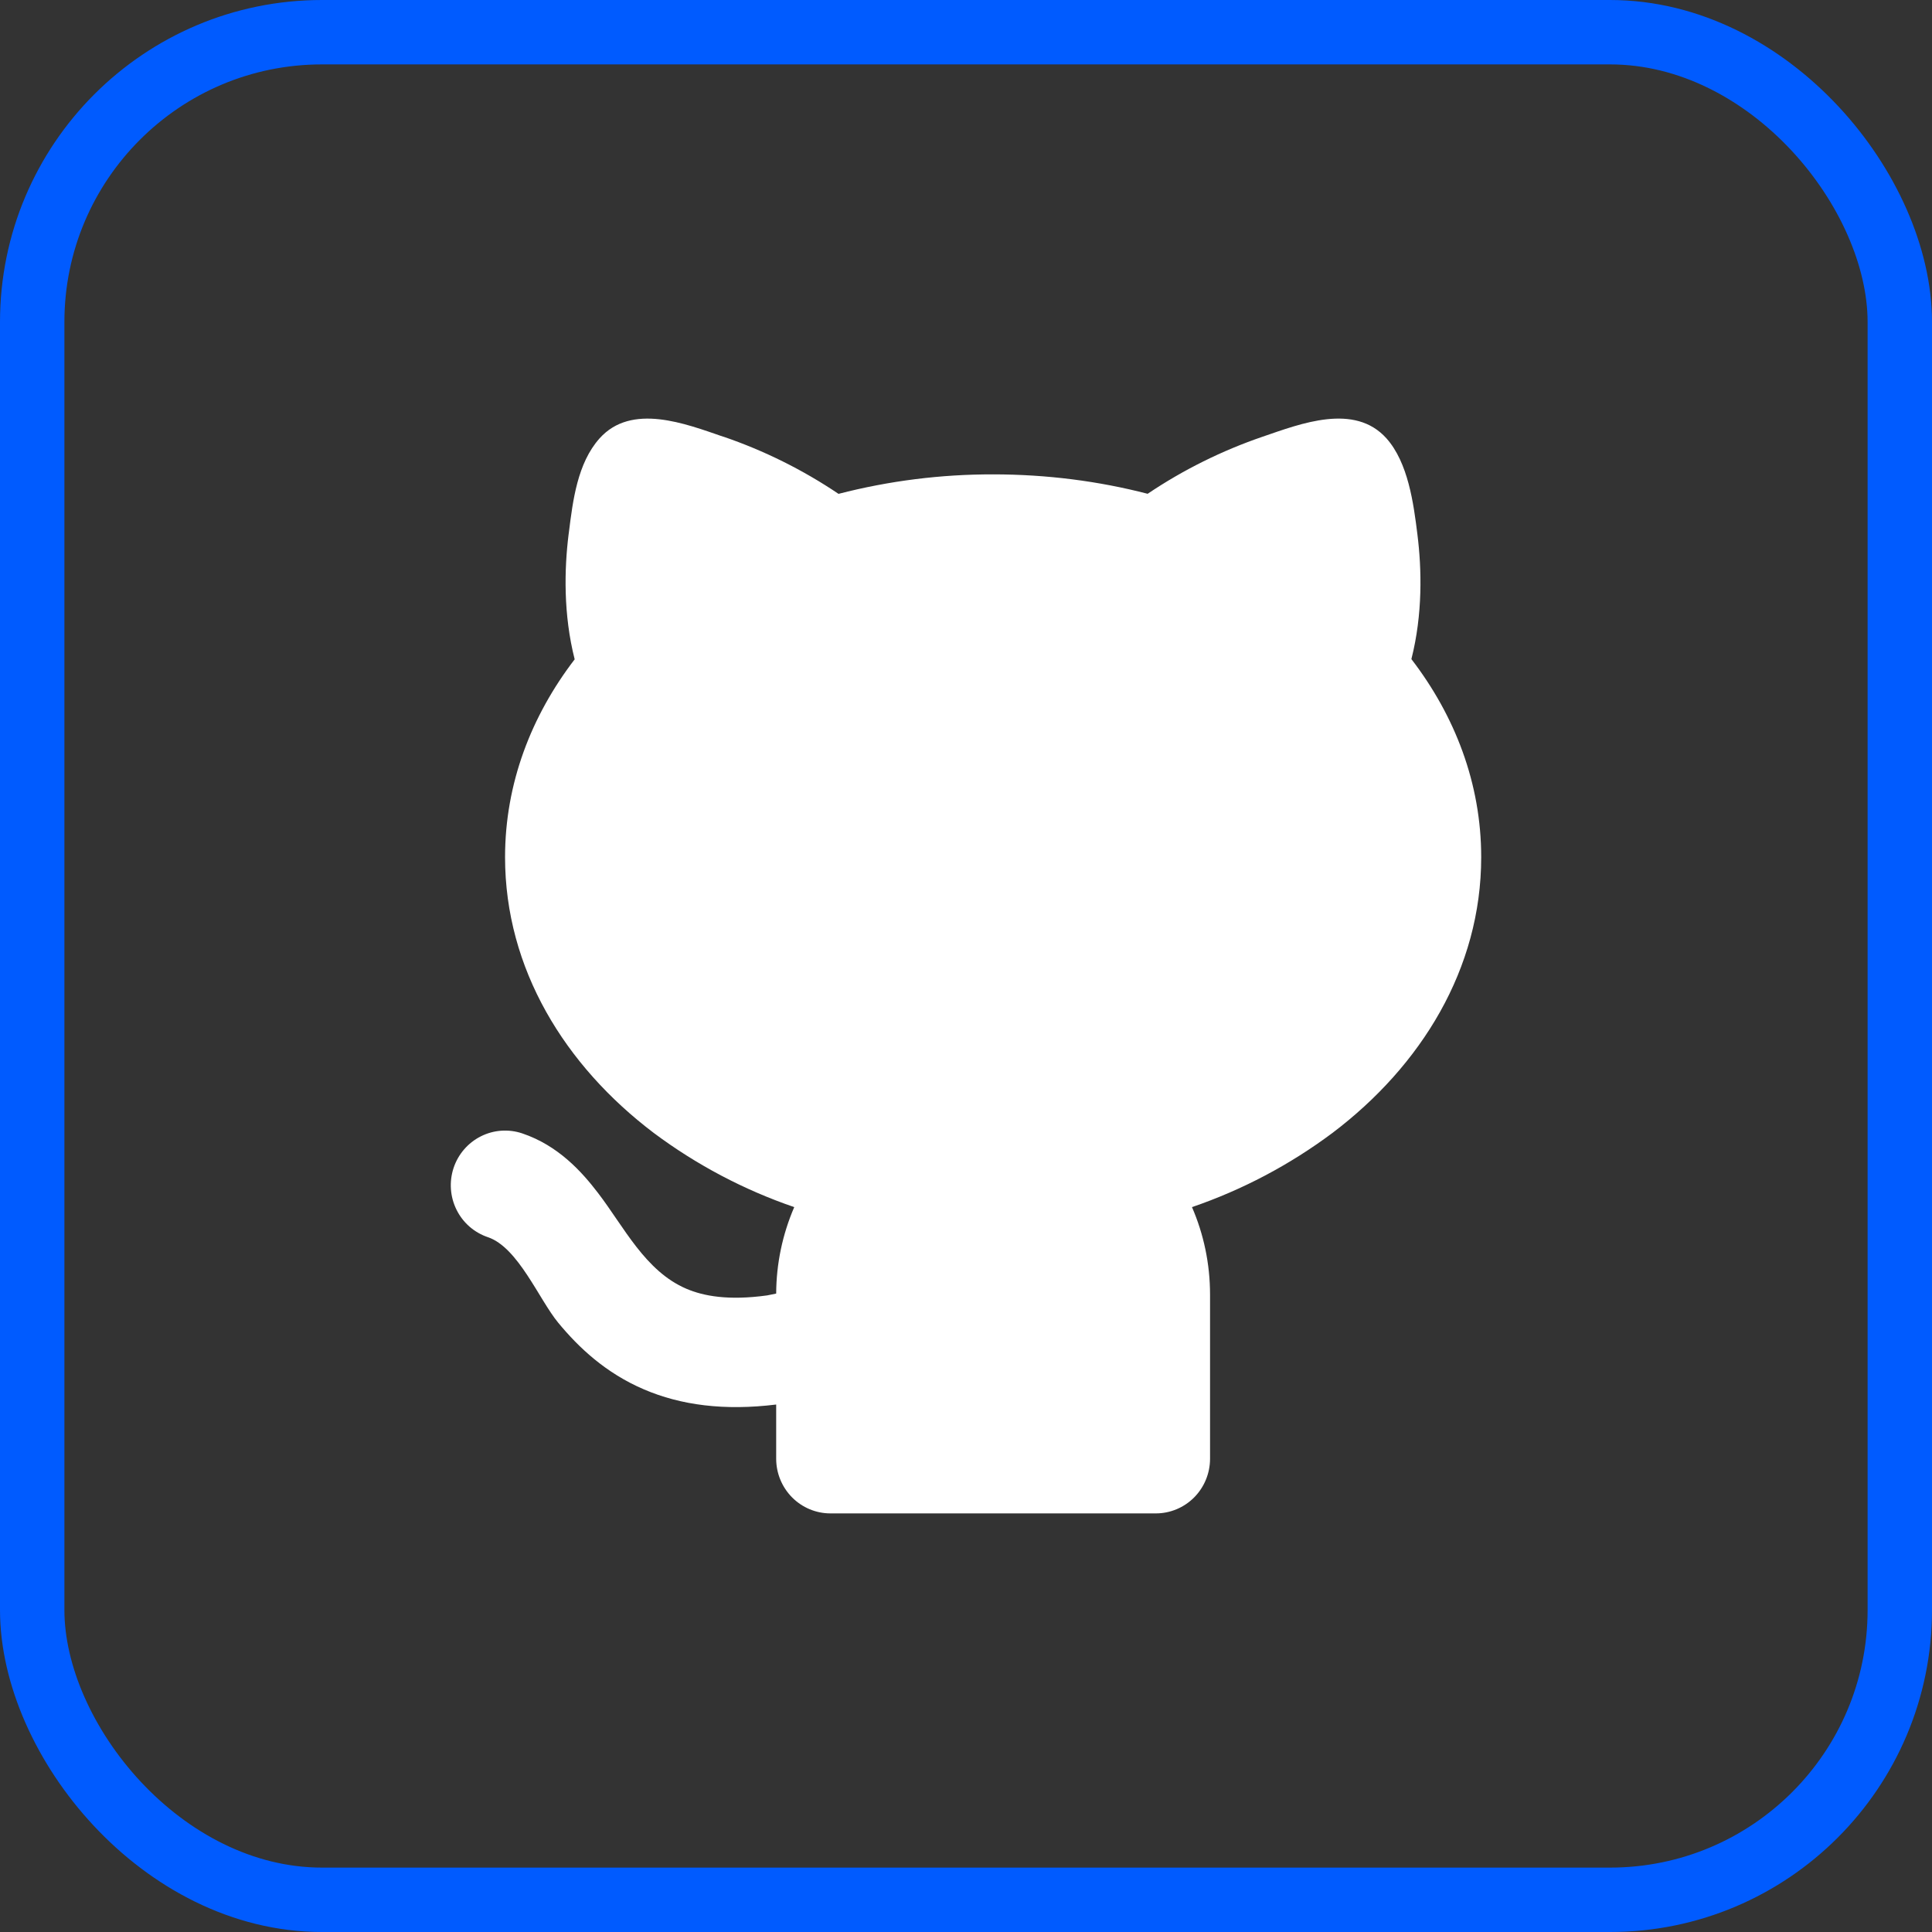
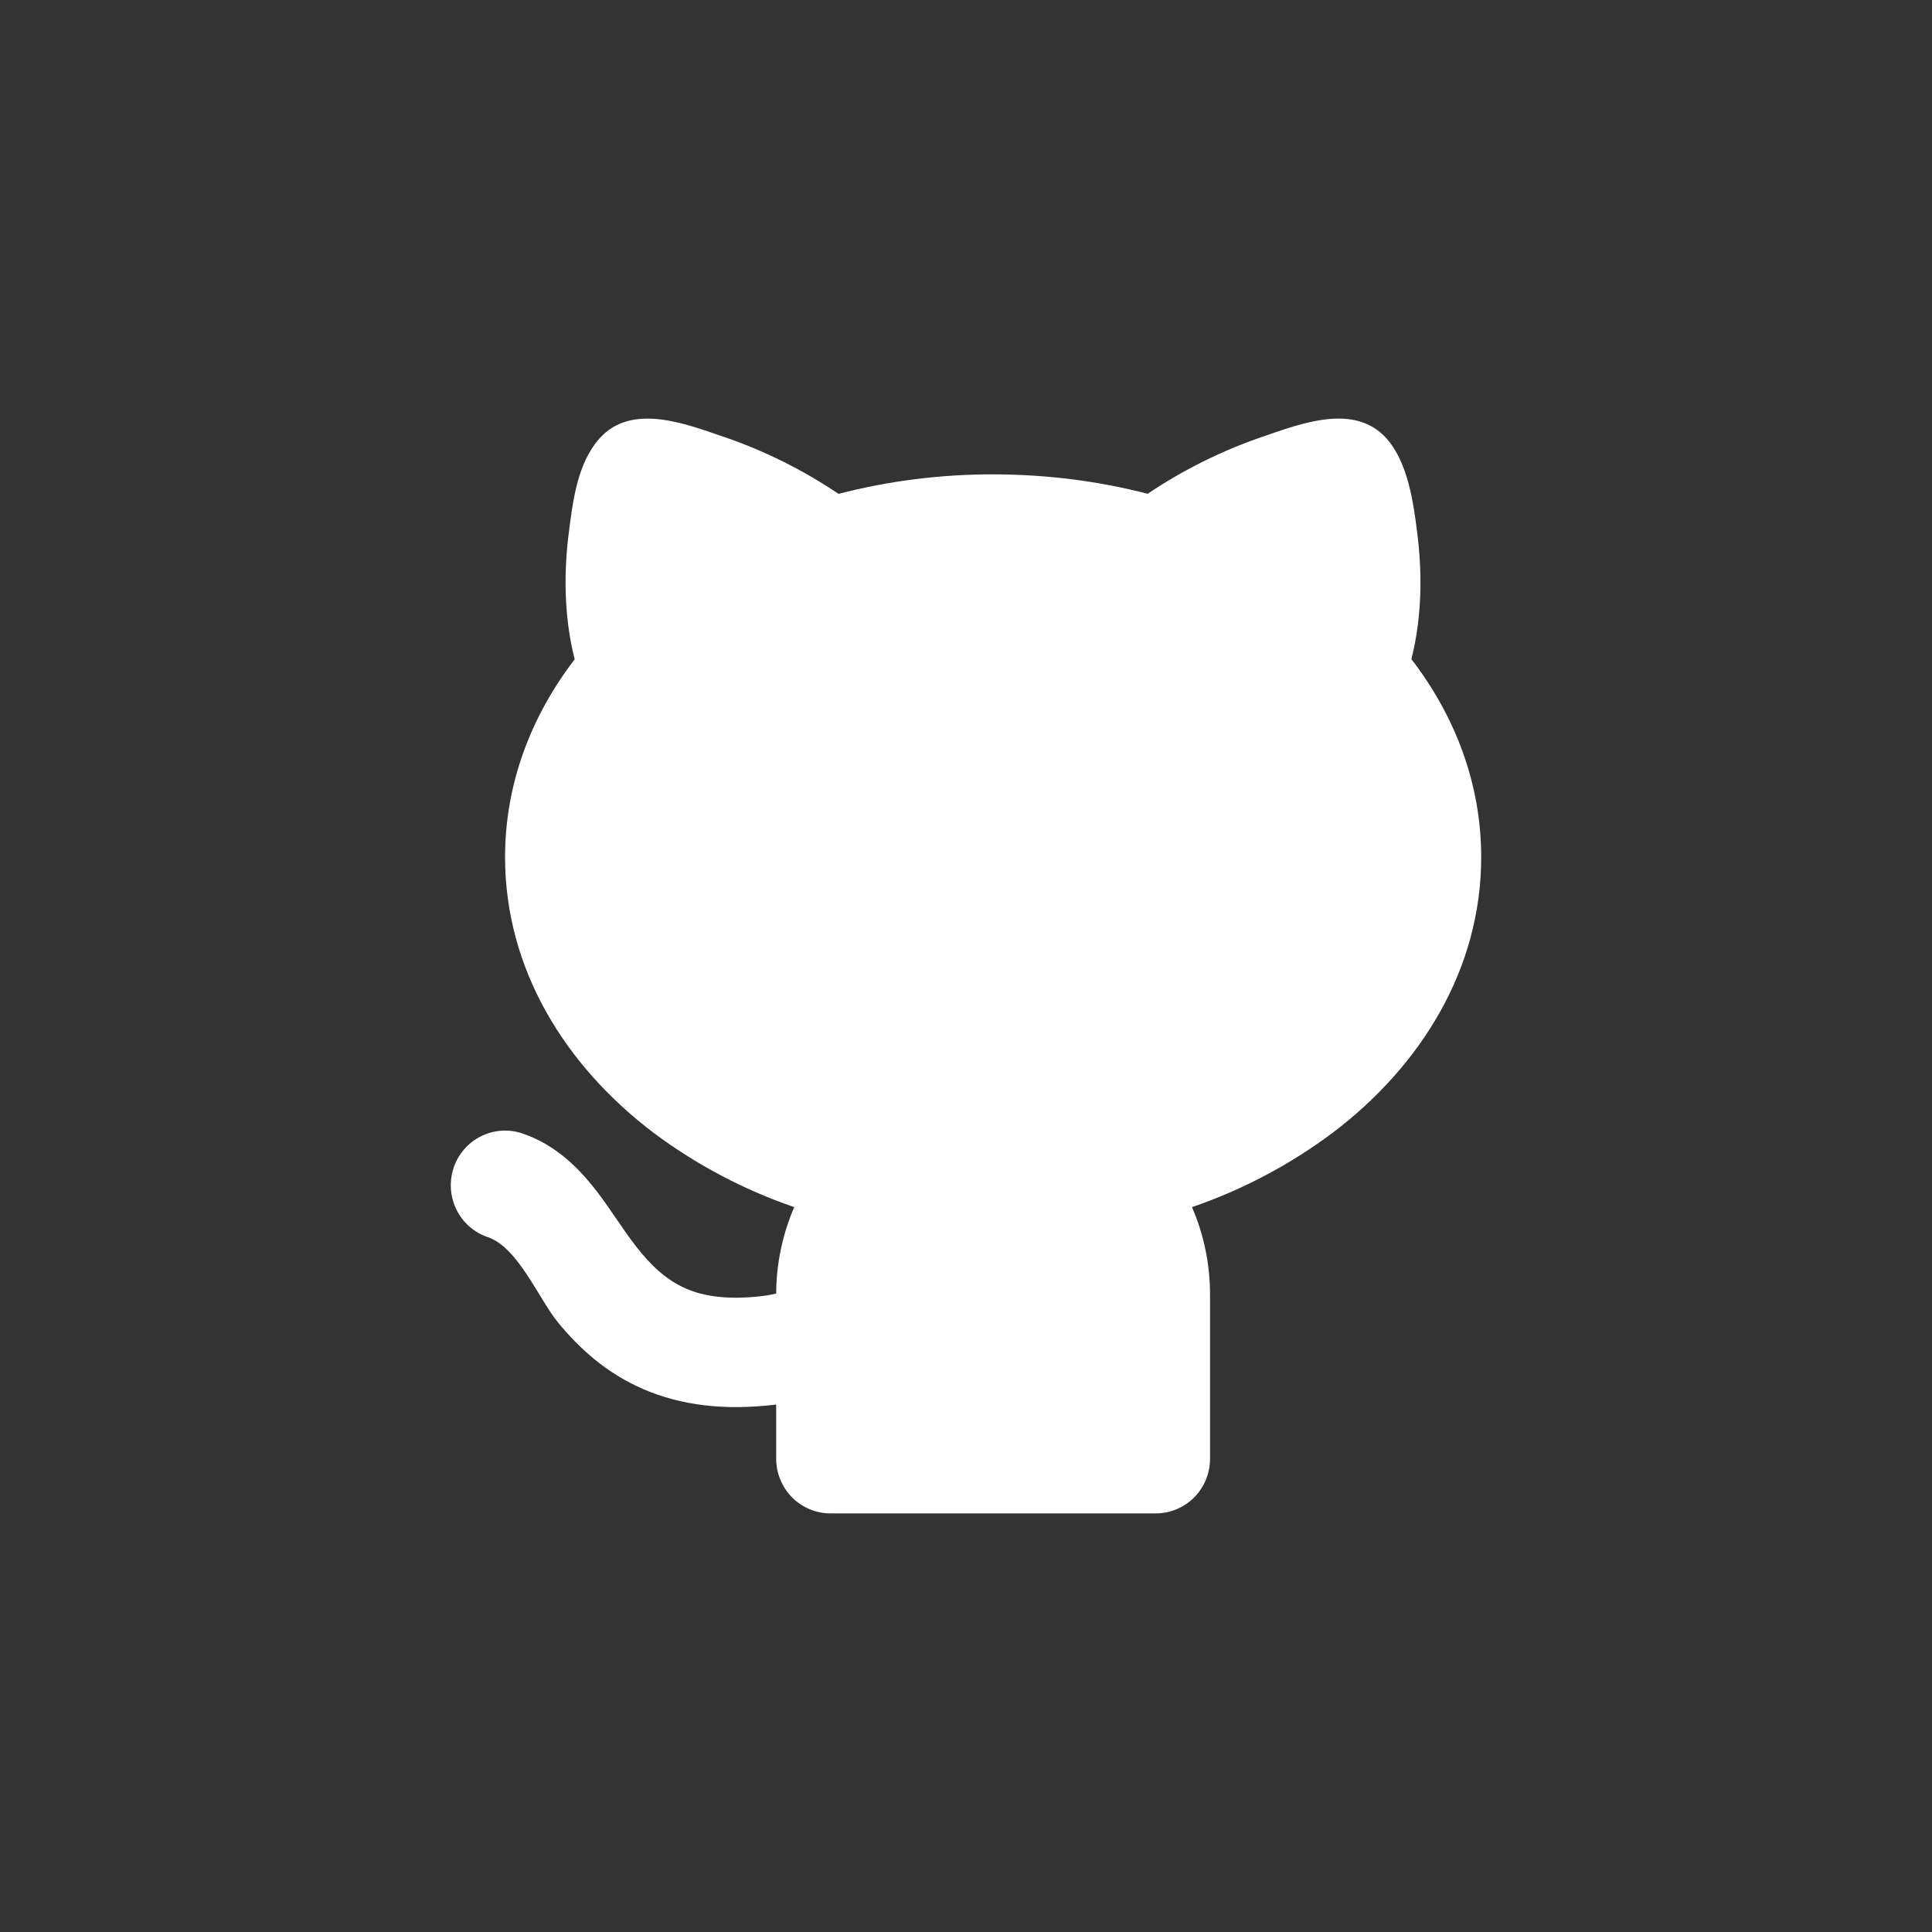
<svg xmlns="http://www.w3.org/2000/svg" width="60" height="60" viewBox="0 0 60 60" fill="none">
  <rect x="0" y="0" width="60" height="60" fill="#333333" stroke="none" />
-   <rect x="1" y="1" width="58" height="58" rx="9" stroke="#005BFF" stroke-width="2" />
-   <path d="M22.462 13.56C23.727 13.992 24.93 14.589 26.041 15.337C27.61 14.932 29.223 14.729 30.842 14.732C32.515 14.732 34.128 14.943 35.641 15.335C36.751 14.588 37.954 13.992 39.218 13.56C40.392 13.158 42.064 12.505 43.058 13.614C43.731 14.369 43.9 15.632 44.019 16.597C44.154 17.674 44.186 19.076 43.832 20.469C45.185 22.23 46 24.331 46 26.62C46 30.088 44.137 33.099 41.38 35.185C40.053 36.176 38.582 36.953 37.018 37.488C37.379 38.32 37.579 39.24 37.579 40.207V45.302C37.579 45.752 37.402 46.184 37.086 46.503C36.77 46.821 36.342 47 35.895 47H25.79C25.343 47 24.915 46.821 24.599 46.503C24.283 46.184 24.105 45.752 24.105 45.302V43.619C22.497 43.817 21.148 43.641 20.001 43.15C18.802 42.637 17.967 41.842 17.338 41.081C16.742 40.361 16.092 38.738 15.152 38.422C14.943 38.351 14.748 38.24 14.581 38.094C14.414 37.948 14.277 37.77 14.178 37.57C13.978 37.167 13.945 36.701 14.086 36.273C14.227 35.846 14.531 35.493 14.931 35.291C15.33 35.089 15.793 35.056 16.217 35.198C17.338 35.575 18.069 36.391 18.57 37.046C19.378 38.099 20.035 39.475 21.315 40.023C21.842 40.249 22.615 40.397 23.824 40.23L24.105 40.173C24.109 39.248 24.3 38.335 24.666 37.488C23.103 36.953 21.631 36.176 20.304 35.185C17.547 33.099 15.685 30.09 15.685 26.62C15.685 24.334 16.498 22.235 17.847 20.476C17.493 19.083 17.524 17.677 17.658 16.599L17.667 16.534C17.79 15.546 17.933 14.382 18.62 13.614C19.614 12.505 21.288 13.159 22.46 13.562L22.462 13.56Z" fill="white" />
+   <path d="M22.462 13.56C23.727 13.992 24.93 14.589 26.041 15.337C27.61 14.932 29.223 14.729 30.842 14.732C32.515 14.732 34.128 14.943 35.641 15.335C36.751 14.588 37.954 13.992 39.218 13.56C40.392 13.158 42.064 12.505 43.058 13.614C43.731 14.369 43.9 15.632 44.019 16.597C44.154 17.674 44.186 19.076 43.832 20.469C45.185 22.23 46 24.331 46 26.62C46 30.088 44.137 33.099 41.38 35.185C40.053 36.176 38.582 36.953 37.018 37.488C37.379 38.32 37.579 39.24 37.579 40.207V45.302C37.579 45.752 37.402 46.184 37.086 46.503C36.77 46.821 36.342 47 35.895 47H25.79C25.343 47 24.915 46.821 24.599 46.503C24.283 46.184 24.105 45.752 24.105 45.302V43.619C22.497 43.817 21.148 43.641 20.001 43.15C18.802 42.637 17.967 41.842 17.338 41.081C16.742 40.361 16.092 38.738 15.152 38.422C14.943 38.351 14.748 38.24 14.581 38.094C14.414 37.948 14.277 37.77 14.178 37.57C13.978 37.167 13.945 36.701 14.086 36.273C14.227 35.846 14.531 35.493 14.931 35.291C15.33 35.089 15.793 35.056 16.217 35.198C17.338 35.575 18.069 36.391 18.57 37.046C19.378 38.099 20.035 39.475 21.315 40.023C21.842 40.249 22.615 40.397 23.824 40.23L24.105 40.173C24.109 39.248 24.3 38.335 24.666 37.488C23.103 36.953 21.631 36.176 20.304 35.185C17.547 33.099 15.685 30.09 15.685 26.62C15.685 24.334 16.498 22.235 17.847 20.476C17.493 19.083 17.524 17.677 17.658 16.599C17.79 15.546 17.933 14.382 18.62 13.614C19.614 12.505 21.288 13.159 22.46 13.562L22.462 13.56Z" fill="white" />
</svg>